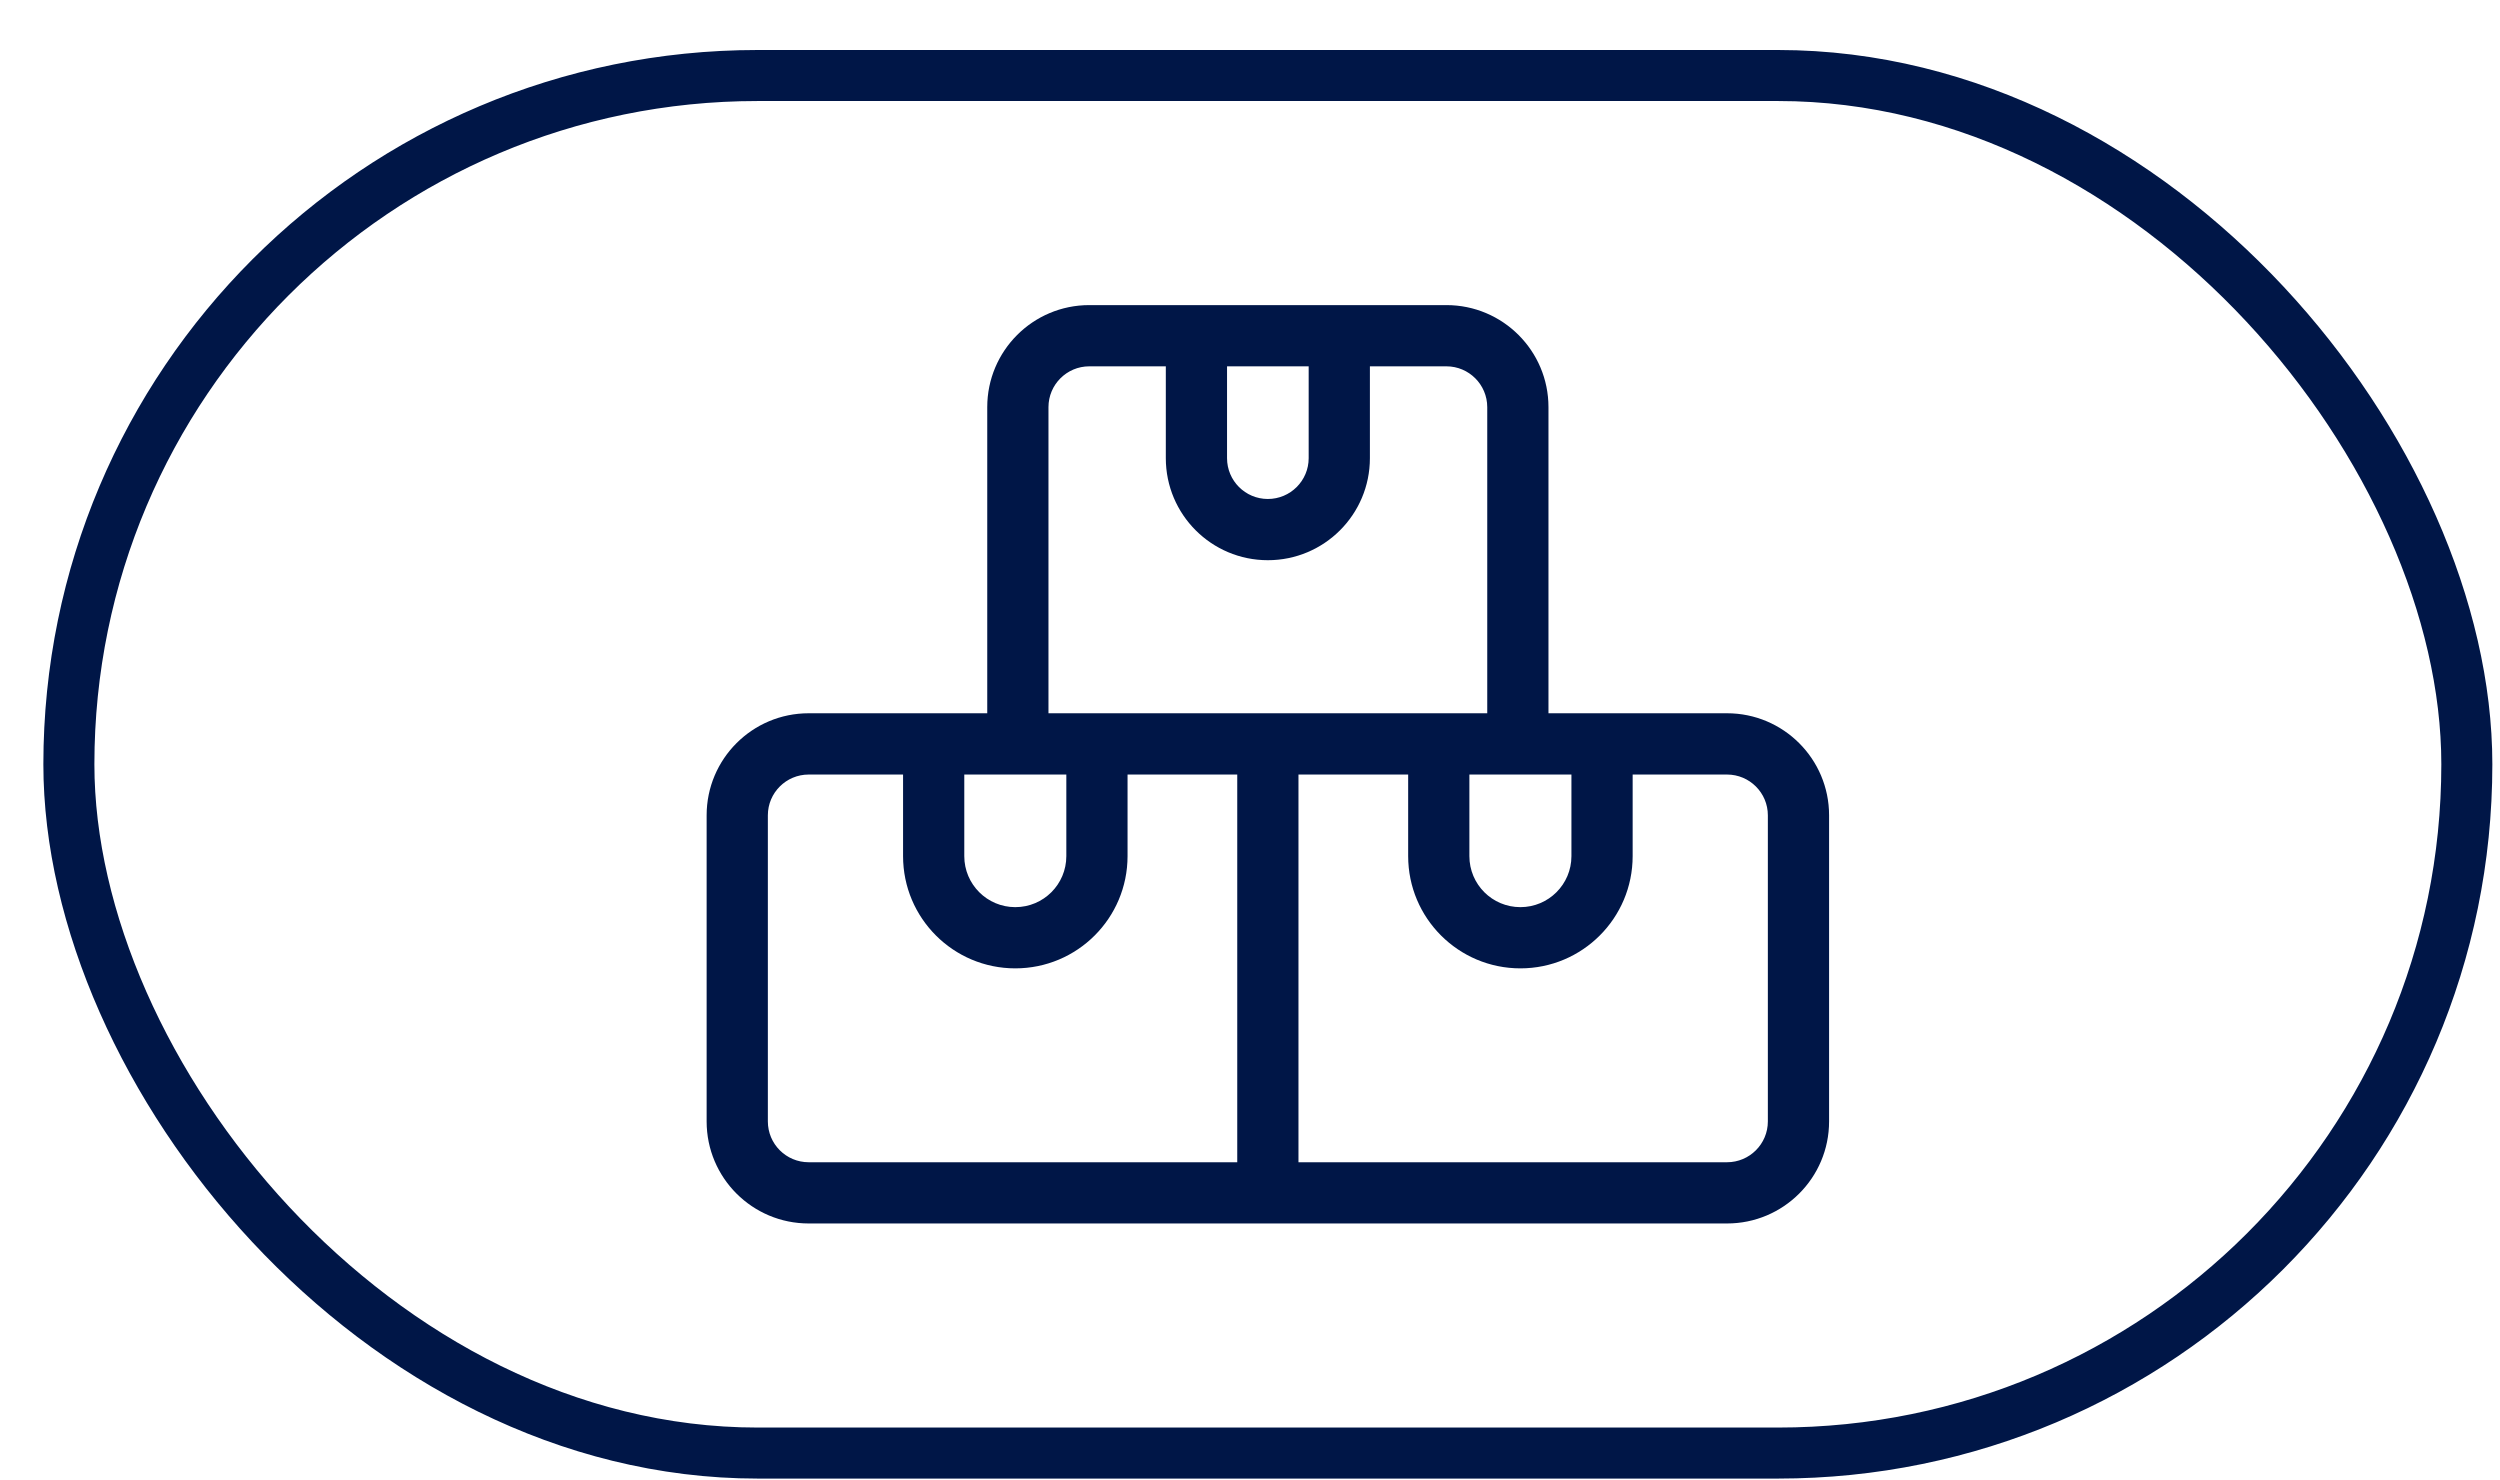
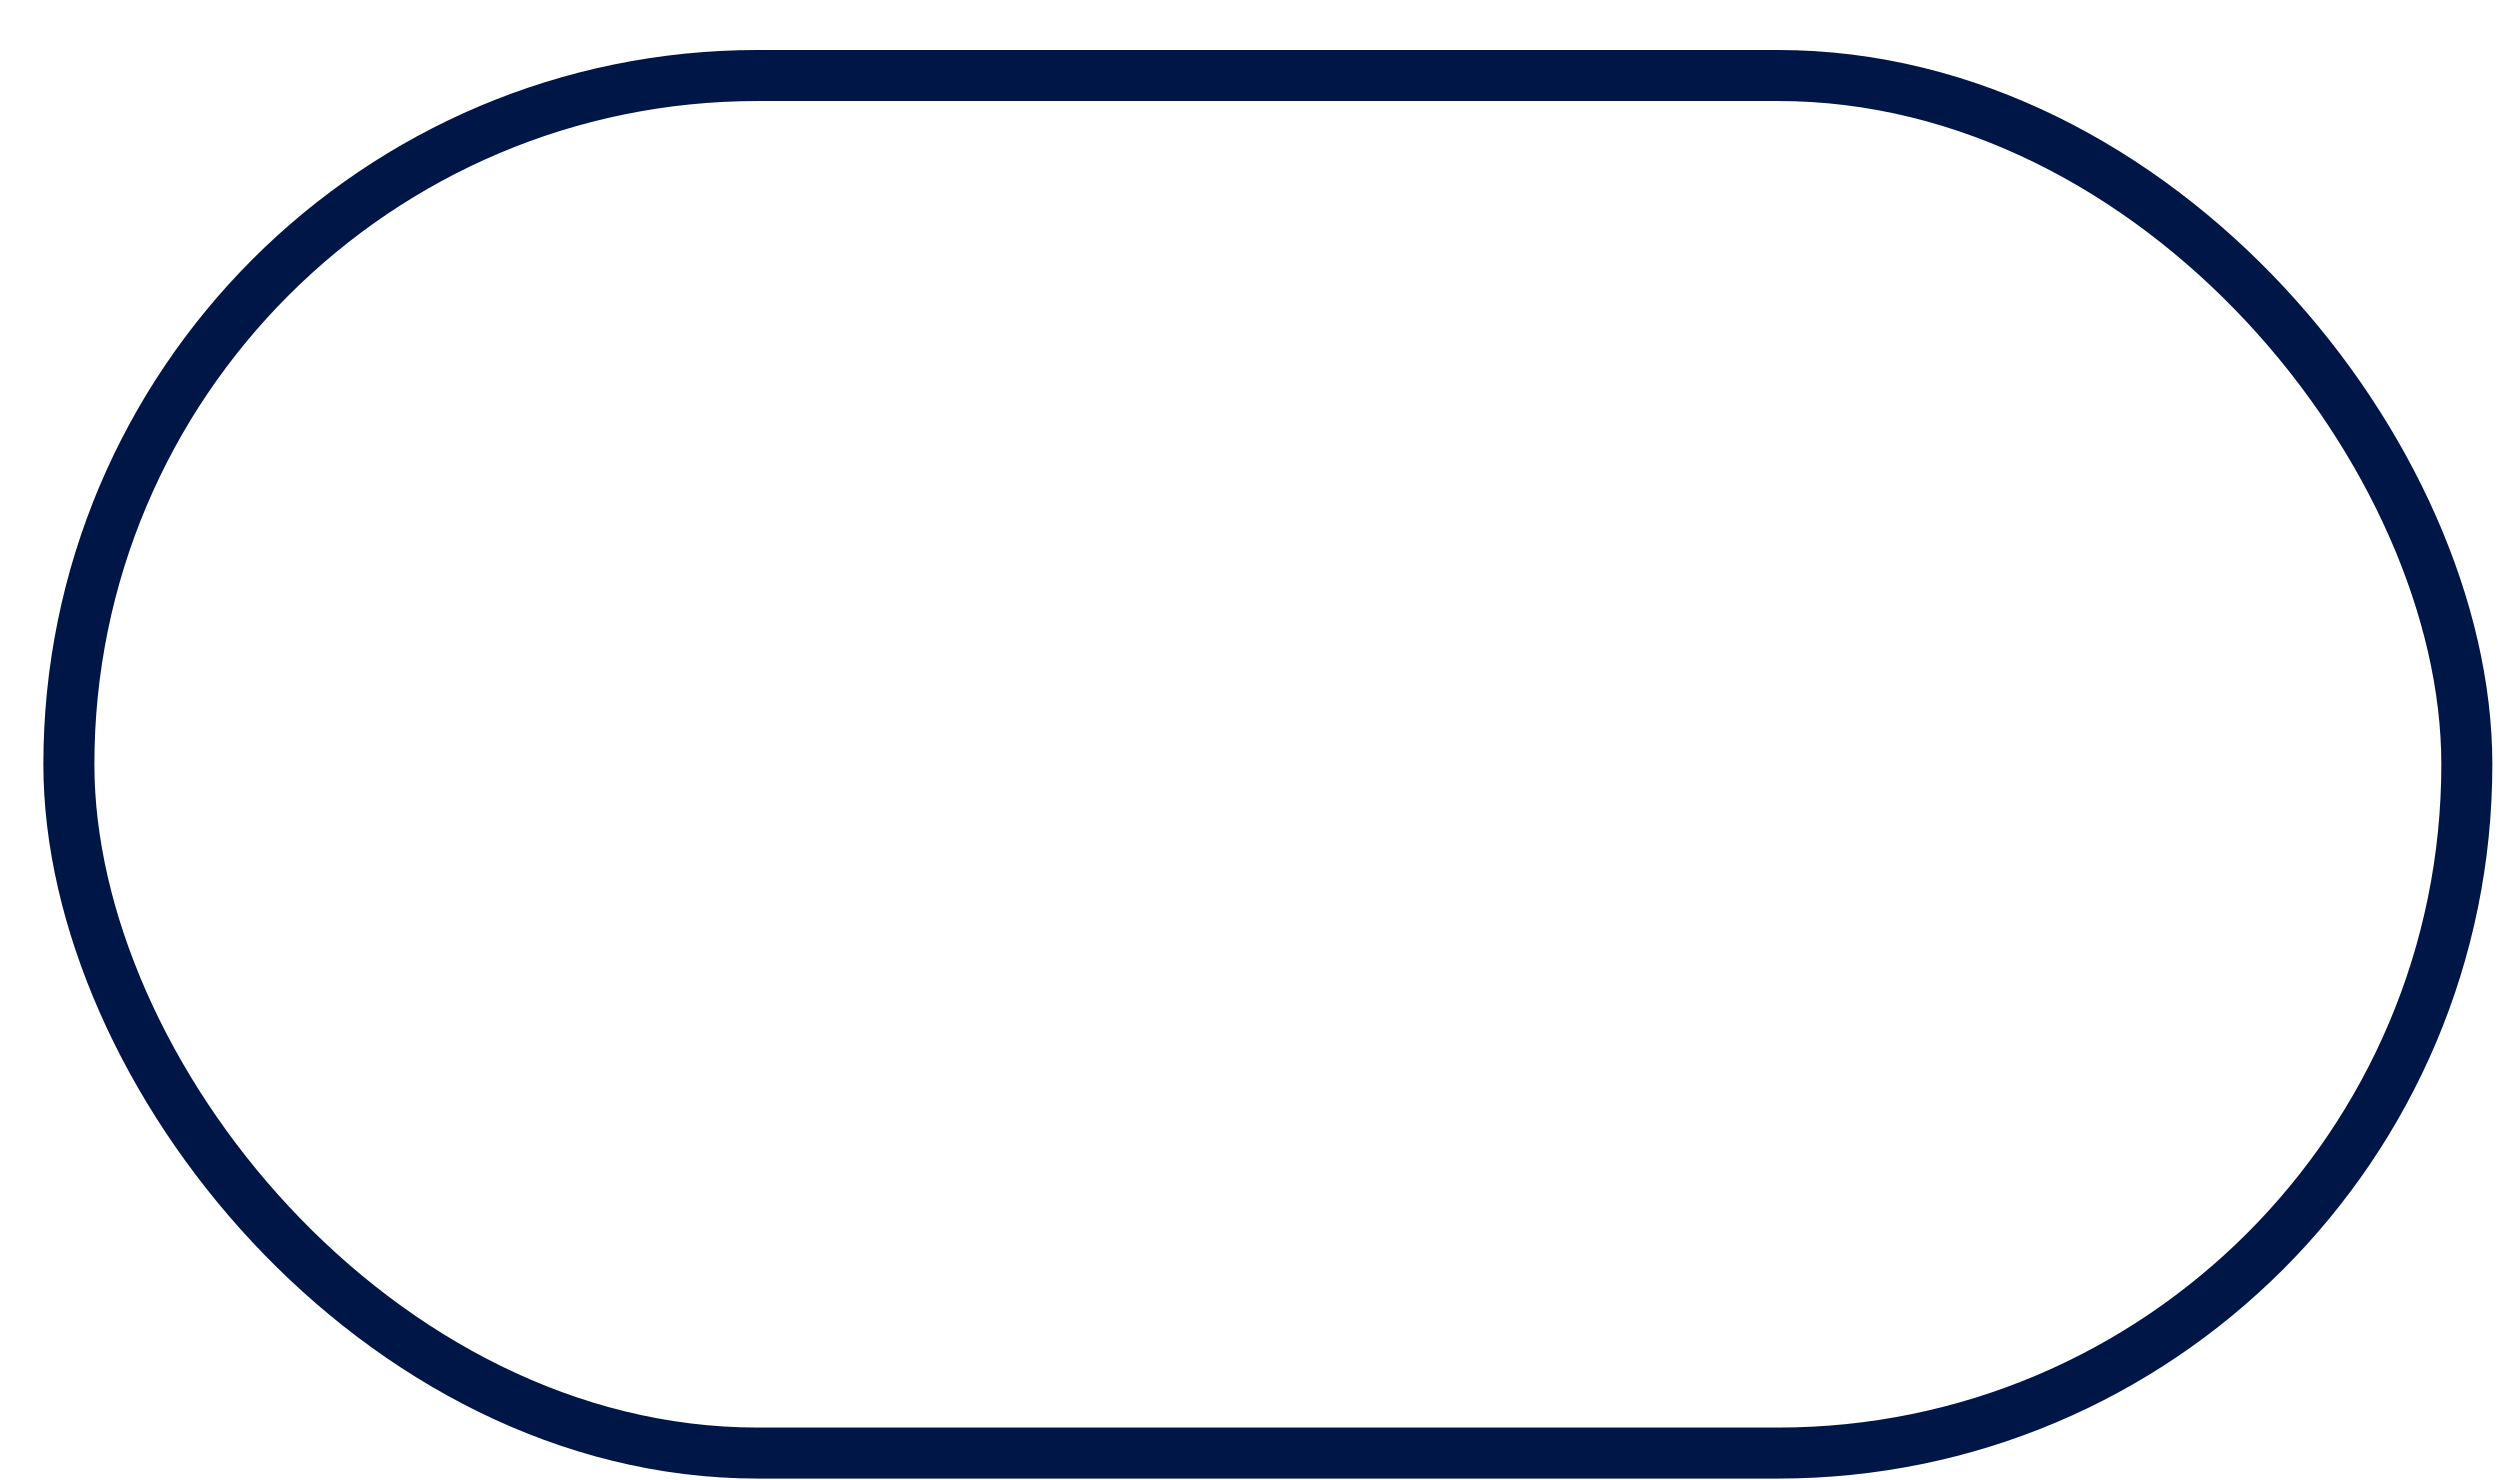
<svg xmlns="http://www.w3.org/2000/svg" width="49" height="29" viewBox="0 0 49 29" fill="none">
  <rect x="1.35" y="1.48" width="47" height="27" rx="13.5" stroke="#001647" />
-   <path fill-rule="evenodd" clip-rule="evenodd" d="M24.05 8.98V7.18H25.65V8.98C25.65 9.422 25.291 9.78 24.85 9.78C24.408 9.78 24.05 9.422 24.05 8.98ZM26.85 7.18V8.98C26.85 10.085 25.954 10.98 24.85 10.98C23.745 10.98 22.85 10.085 22.85 8.98V7.18H21.35C20.908 7.18 20.55 7.539 20.55 7.98V13.98H22.1H24.25H25.45H27.6H29.15V7.98C29.15 7.539 28.791 7.18 28.35 7.18H26.85ZM30.35 13.98H32H33.85C34.954 13.98 35.85 14.876 35.85 15.98V21.98C35.85 23.085 34.954 23.98 33.85 23.98H15.85C14.745 23.98 13.85 23.085 13.85 21.98V15.98C13.85 14.876 14.745 13.98 15.85 13.98H17.7H19.35V7.98C19.35 6.876 20.245 5.98 21.35 5.98H22.85H26.85H28.35C29.454 5.98 30.35 6.876 30.35 7.98V13.98ZM30.8 16.78C30.8 17.333 30.352 17.78 29.8 17.78C29.247 17.78 28.8 17.333 28.8 16.78V15.181H30.8V16.78ZM27.6 16.78V15.181H25.45L25.45 22.78H33.85C34.291 22.78 34.65 22.422 34.65 21.98V15.98C34.65 15.539 34.291 15.181 33.85 15.181H32V16.78C32 17.995 31.015 18.98 29.8 18.98C28.585 18.98 27.6 17.995 27.6 16.78ZM24.25 22.78V15.181H22.1V16.78C22.1 17.995 21.115 18.98 19.9 18.98C18.685 18.98 17.7 17.995 17.7 16.78V15.181H15.85C15.408 15.181 15.05 15.539 15.05 15.98V21.98C15.05 22.422 15.408 22.78 15.85 22.78H24.25ZM18.9 15.181H20.9V16.78C20.9 17.333 20.453 17.78 19.9 17.78C19.348 17.78 18.9 17.333 18.9 16.78V15.181Z" fill="#001647" />
</svg>